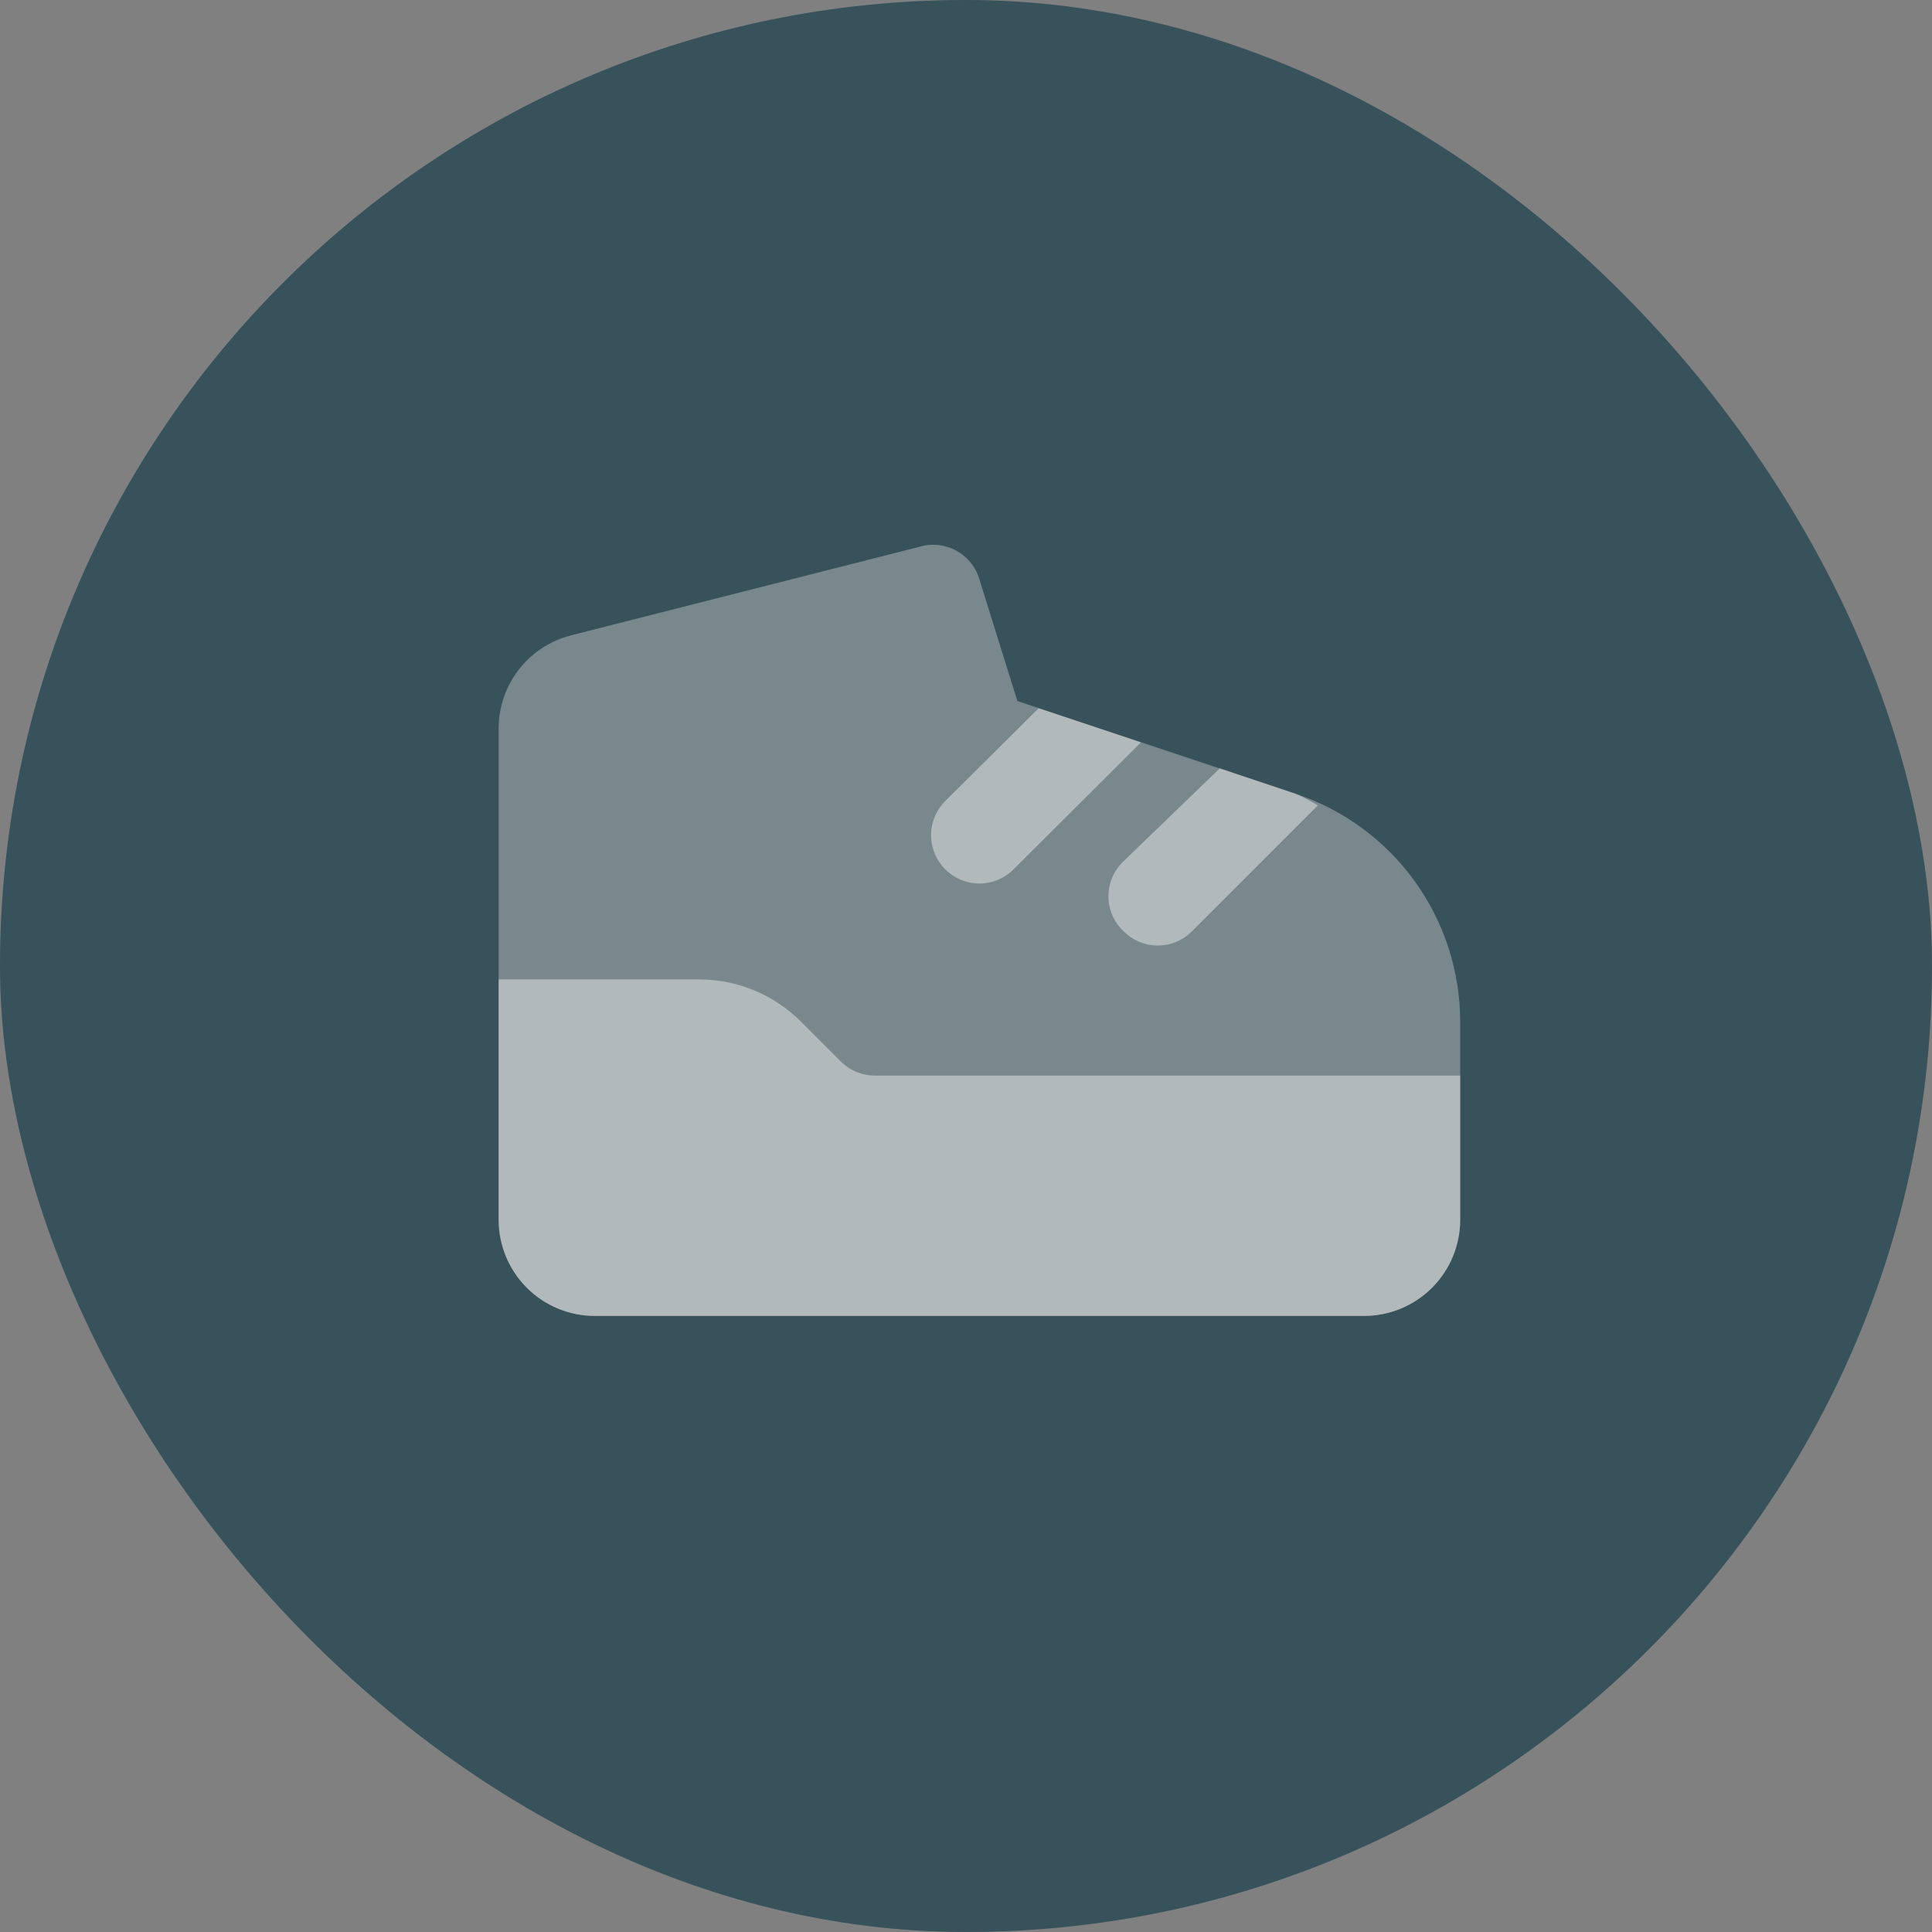
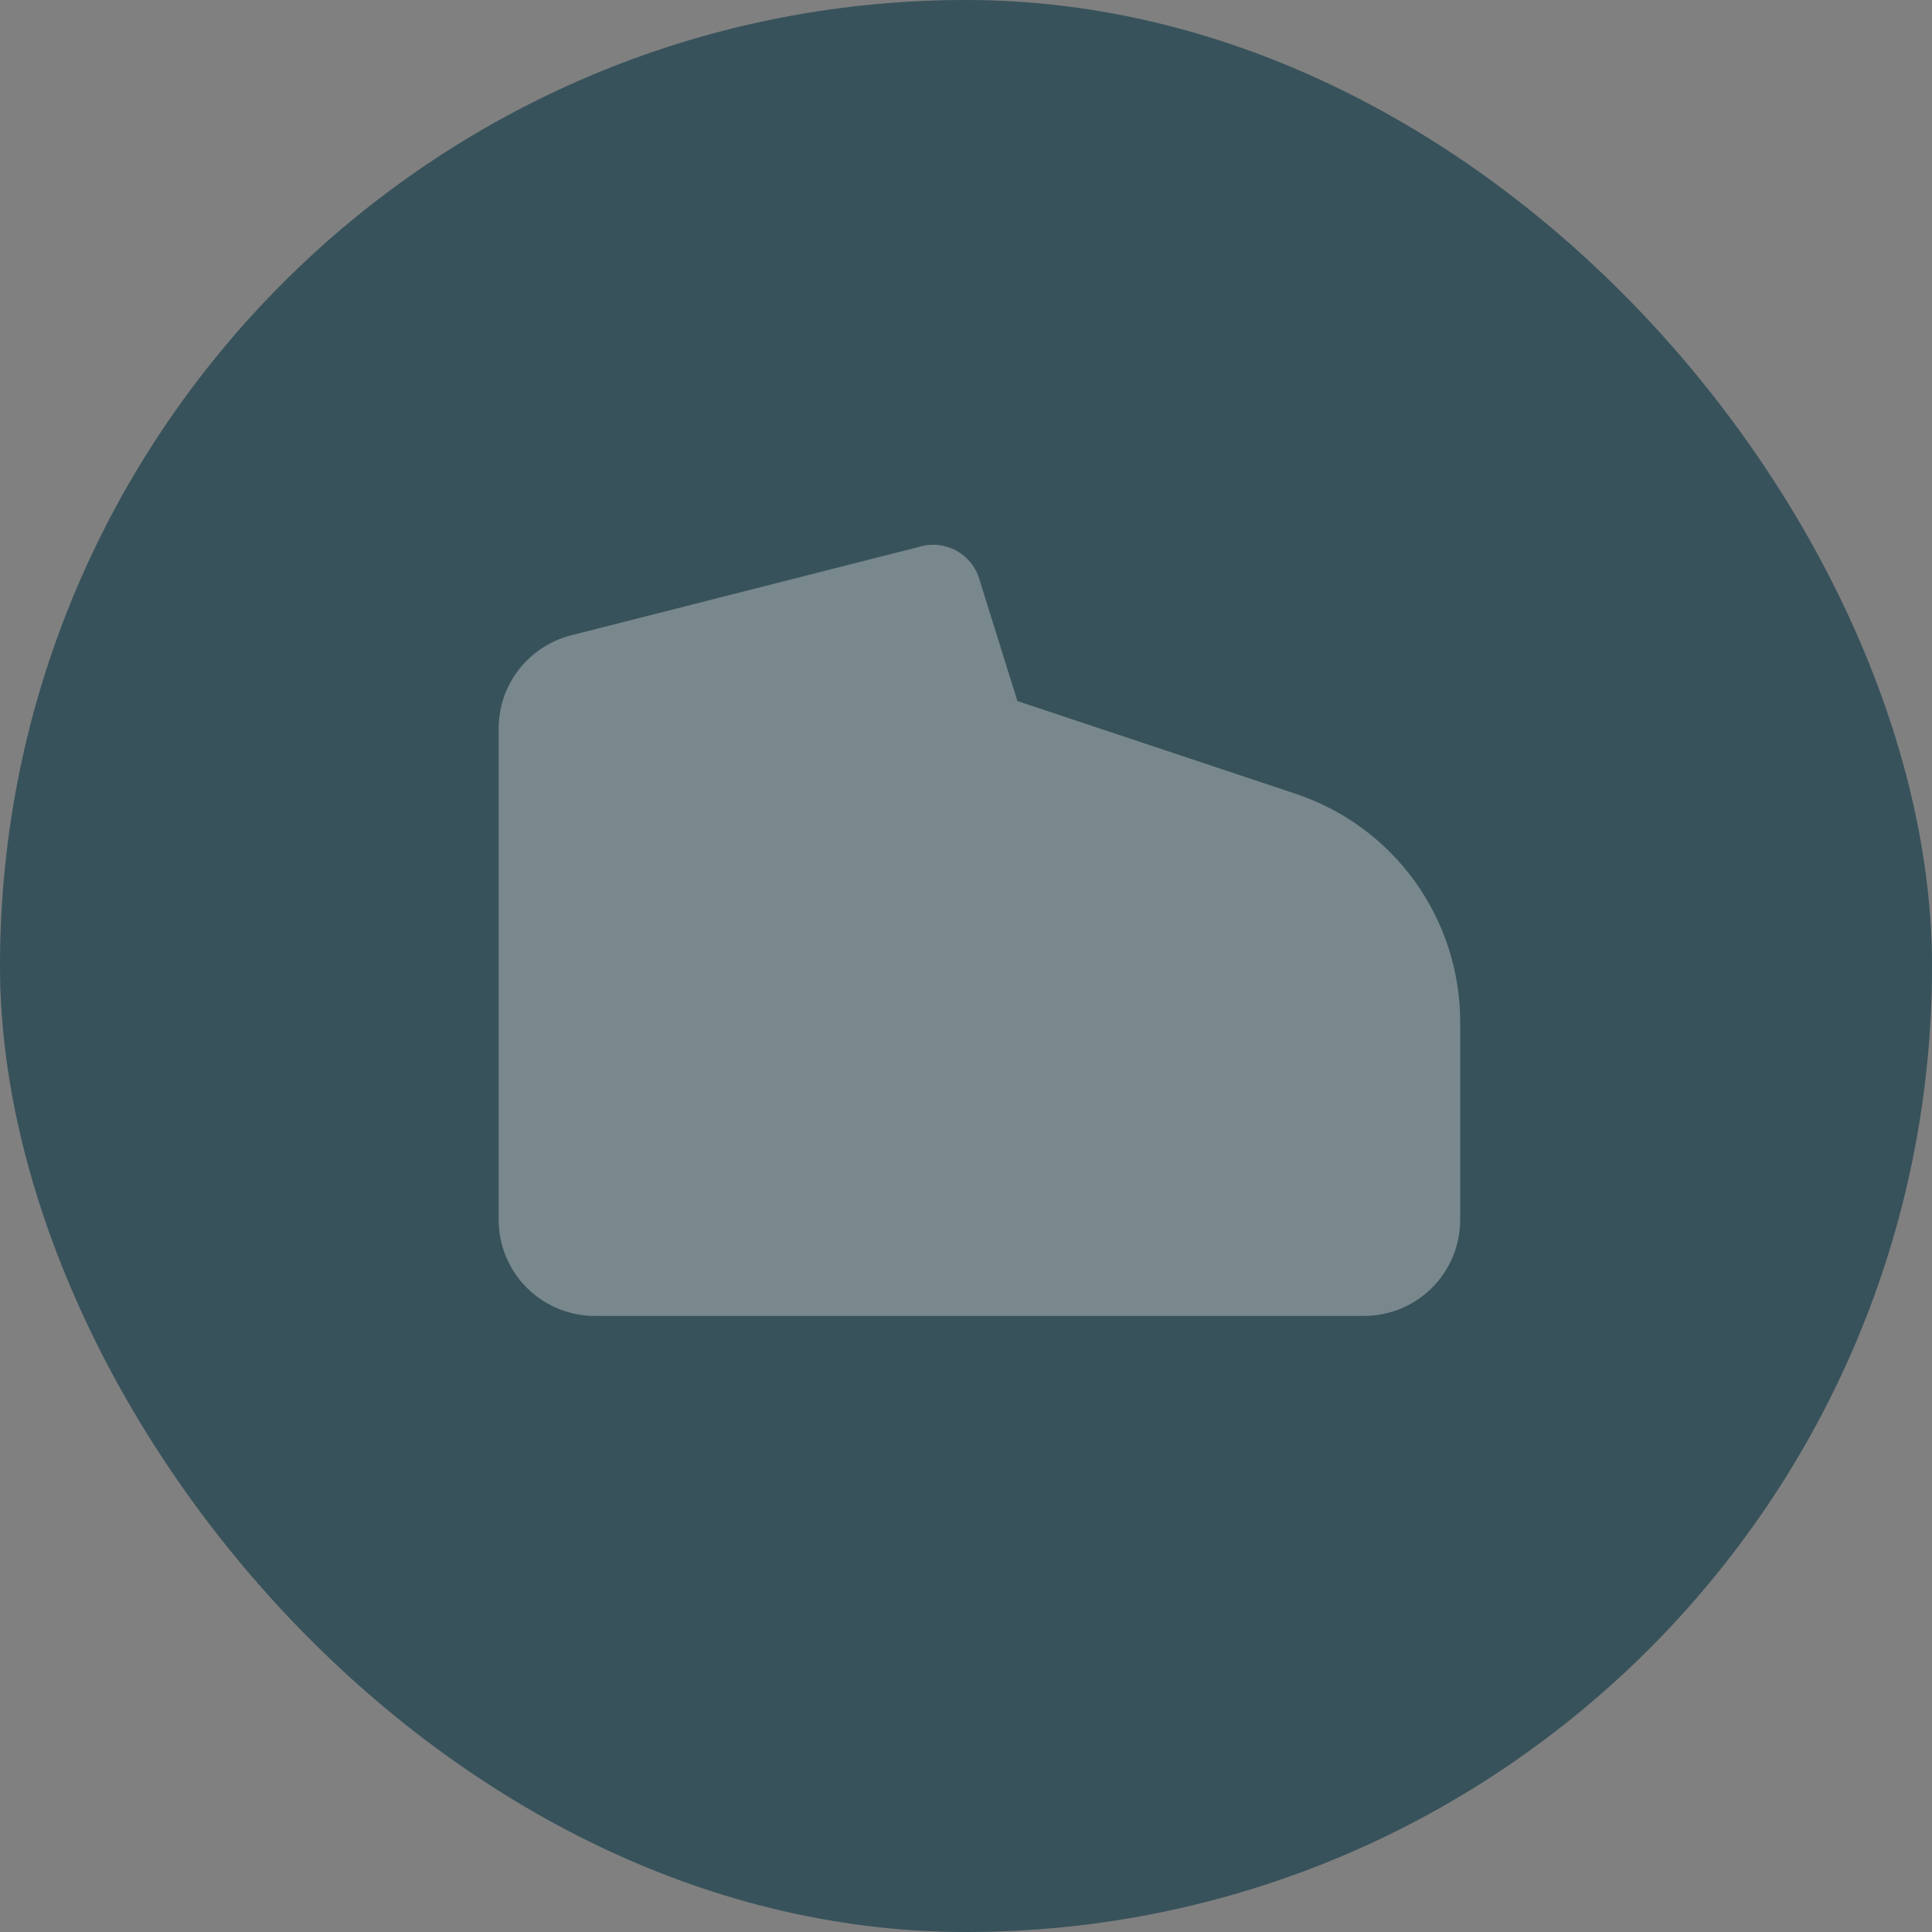
<svg xmlns="http://www.w3.org/2000/svg" width="72" height="72" viewBox="0 0 72 72" fill="none">
  <rect x="0" y="0" width="72" height="72" fill="#808080" stroke="none" />
  <g opacity="0.7">
    <rect width="72" height="72" rx="36" fill="#1F4F5E" />
    <rect width="72" height="72" rx="36" fill="black" fill-opacity="0.2" />
    <path d="M48.289 29.584L37.915 26.126L36.5 21.593C36.367 21.137 36.058 20.752 35.641 20.523C35.225 20.295 34.734 20.241 34.278 20.374L21.307 23.671C20.53 23.863 19.84 24.31 19.346 24.94C18.852 25.57 18.584 26.347 18.583 27.147V45.458C18.583 46.408 18.961 47.319 19.633 47.992C20.305 48.663 21.216 49.041 22.167 49.041H50.833C51.784 49.041 52.695 48.663 53.367 47.992C54.039 47.319 54.417 46.408 54.417 45.458V38.076C54.415 36.197 53.823 34.365 52.723 32.841C51.623 31.317 50.072 30.177 48.289 29.584Z" fill="white" fill-opacity="0.4" />
-     <path d="M42.52 27.667L37.772 32.397C37.605 32.565 37.407 32.698 37.189 32.789C36.971 32.88 36.736 32.927 36.5 32.927C36.263 32.927 36.029 32.88 35.811 32.789C35.593 32.698 35.394 32.565 35.228 32.397C35.06 32.23 34.927 32.032 34.836 31.814C34.745 31.595 34.698 31.361 34.698 31.125C34.698 30.888 34.745 30.654 34.836 30.436C34.927 30.217 35.06 30.019 35.228 29.852L38.704 26.395L42.52 27.667ZM48.289 29.584L45.458 28.634L41.875 32.092C41.696 32.26 41.553 32.462 41.456 32.687C41.358 32.912 41.308 33.155 41.308 33.4C41.308 33.645 41.358 33.888 41.456 34.113C41.553 34.338 41.696 34.54 41.875 34.708C42.041 34.876 42.24 35.009 42.458 35.1C42.676 35.191 42.91 35.238 43.147 35.238C43.383 35.238 43.618 35.191 43.836 35.1C44.054 35.009 44.252 34.876 44.419 34.708L49.113 30.014C48.847 29.854 48.572 29.71 48.289 29.584ZM54.417 40.083H32.612C32.376 40.084 32.142 40.039 31.924 39.95C31.706 39.861 31.507 39.729 31.34 39.563L29.853 38.076C28.846 37.068 27.48 36.501 26.055 36.499H18.583V45.458C18.583 46.408 18.961 47.32 19.633 47.992C20.305 48.664 21.216 49.041 22.167 49.041H50.833C51.784 49.041 52.695 48.664 53.367 47.992C54.039 47.32 54.417 46.408 54.417 45.458V40.083Z" fill="white" fill-opacity="0.6" />
  </g>
</svg>